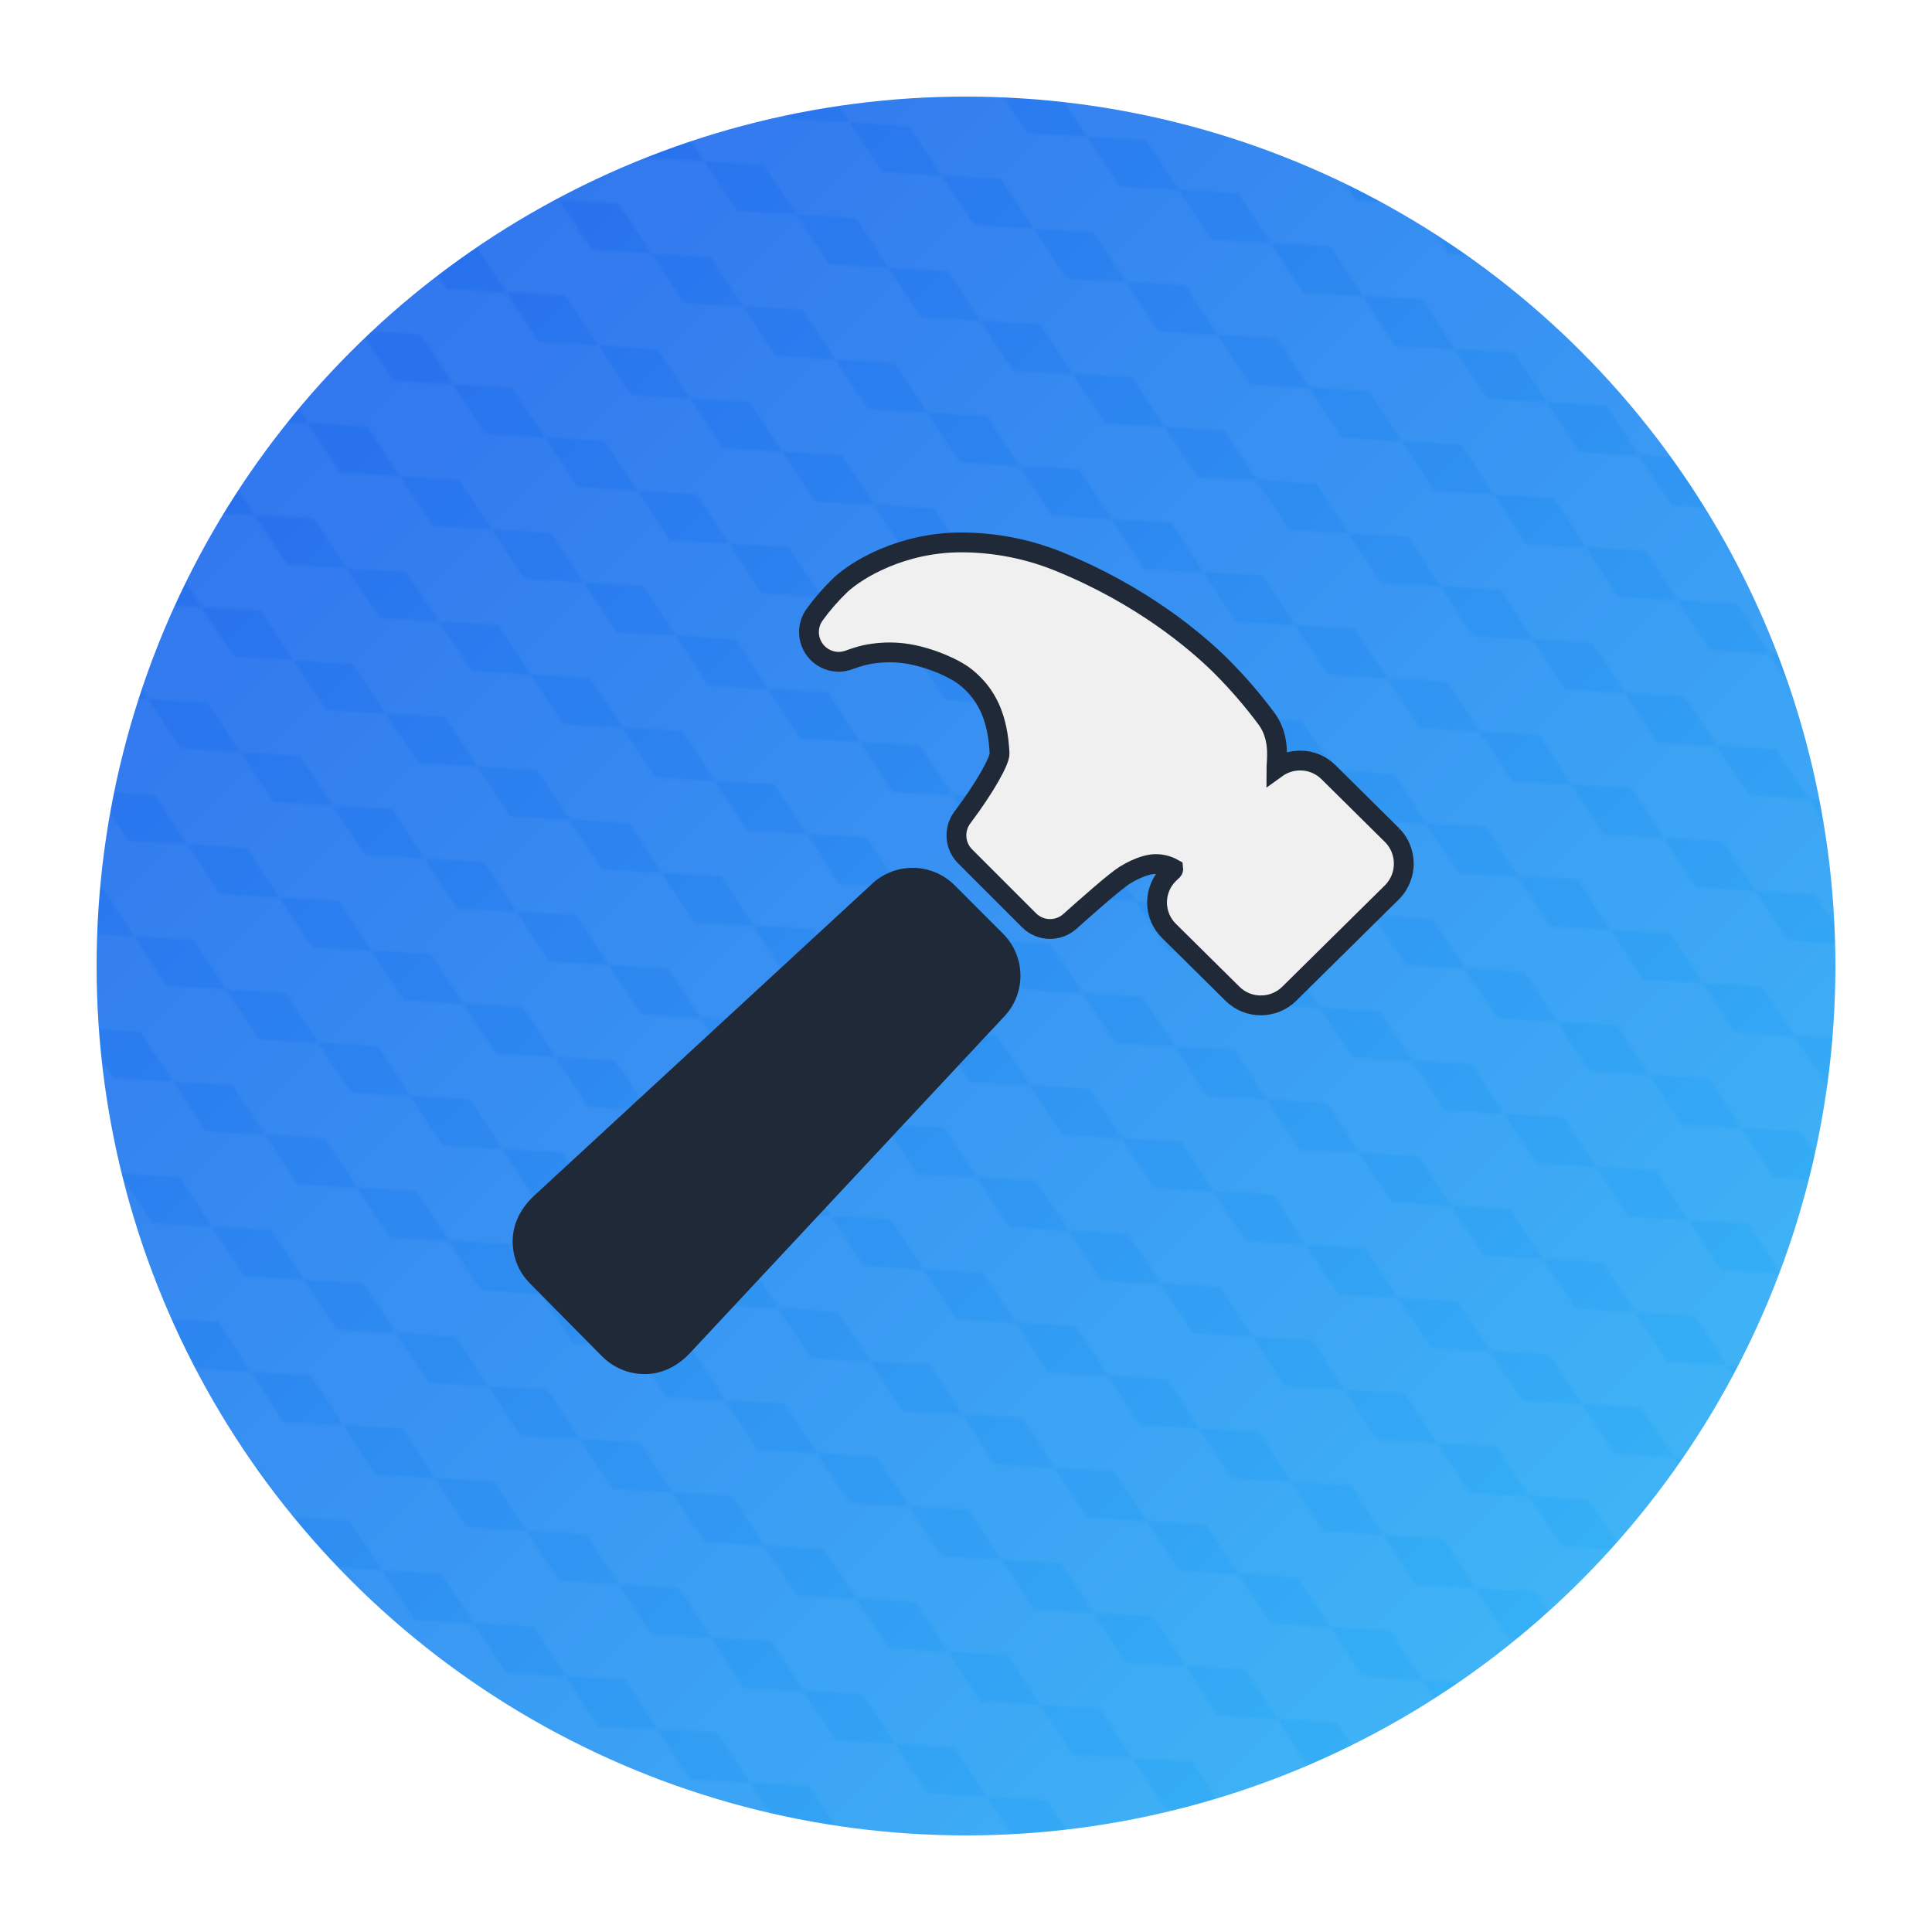
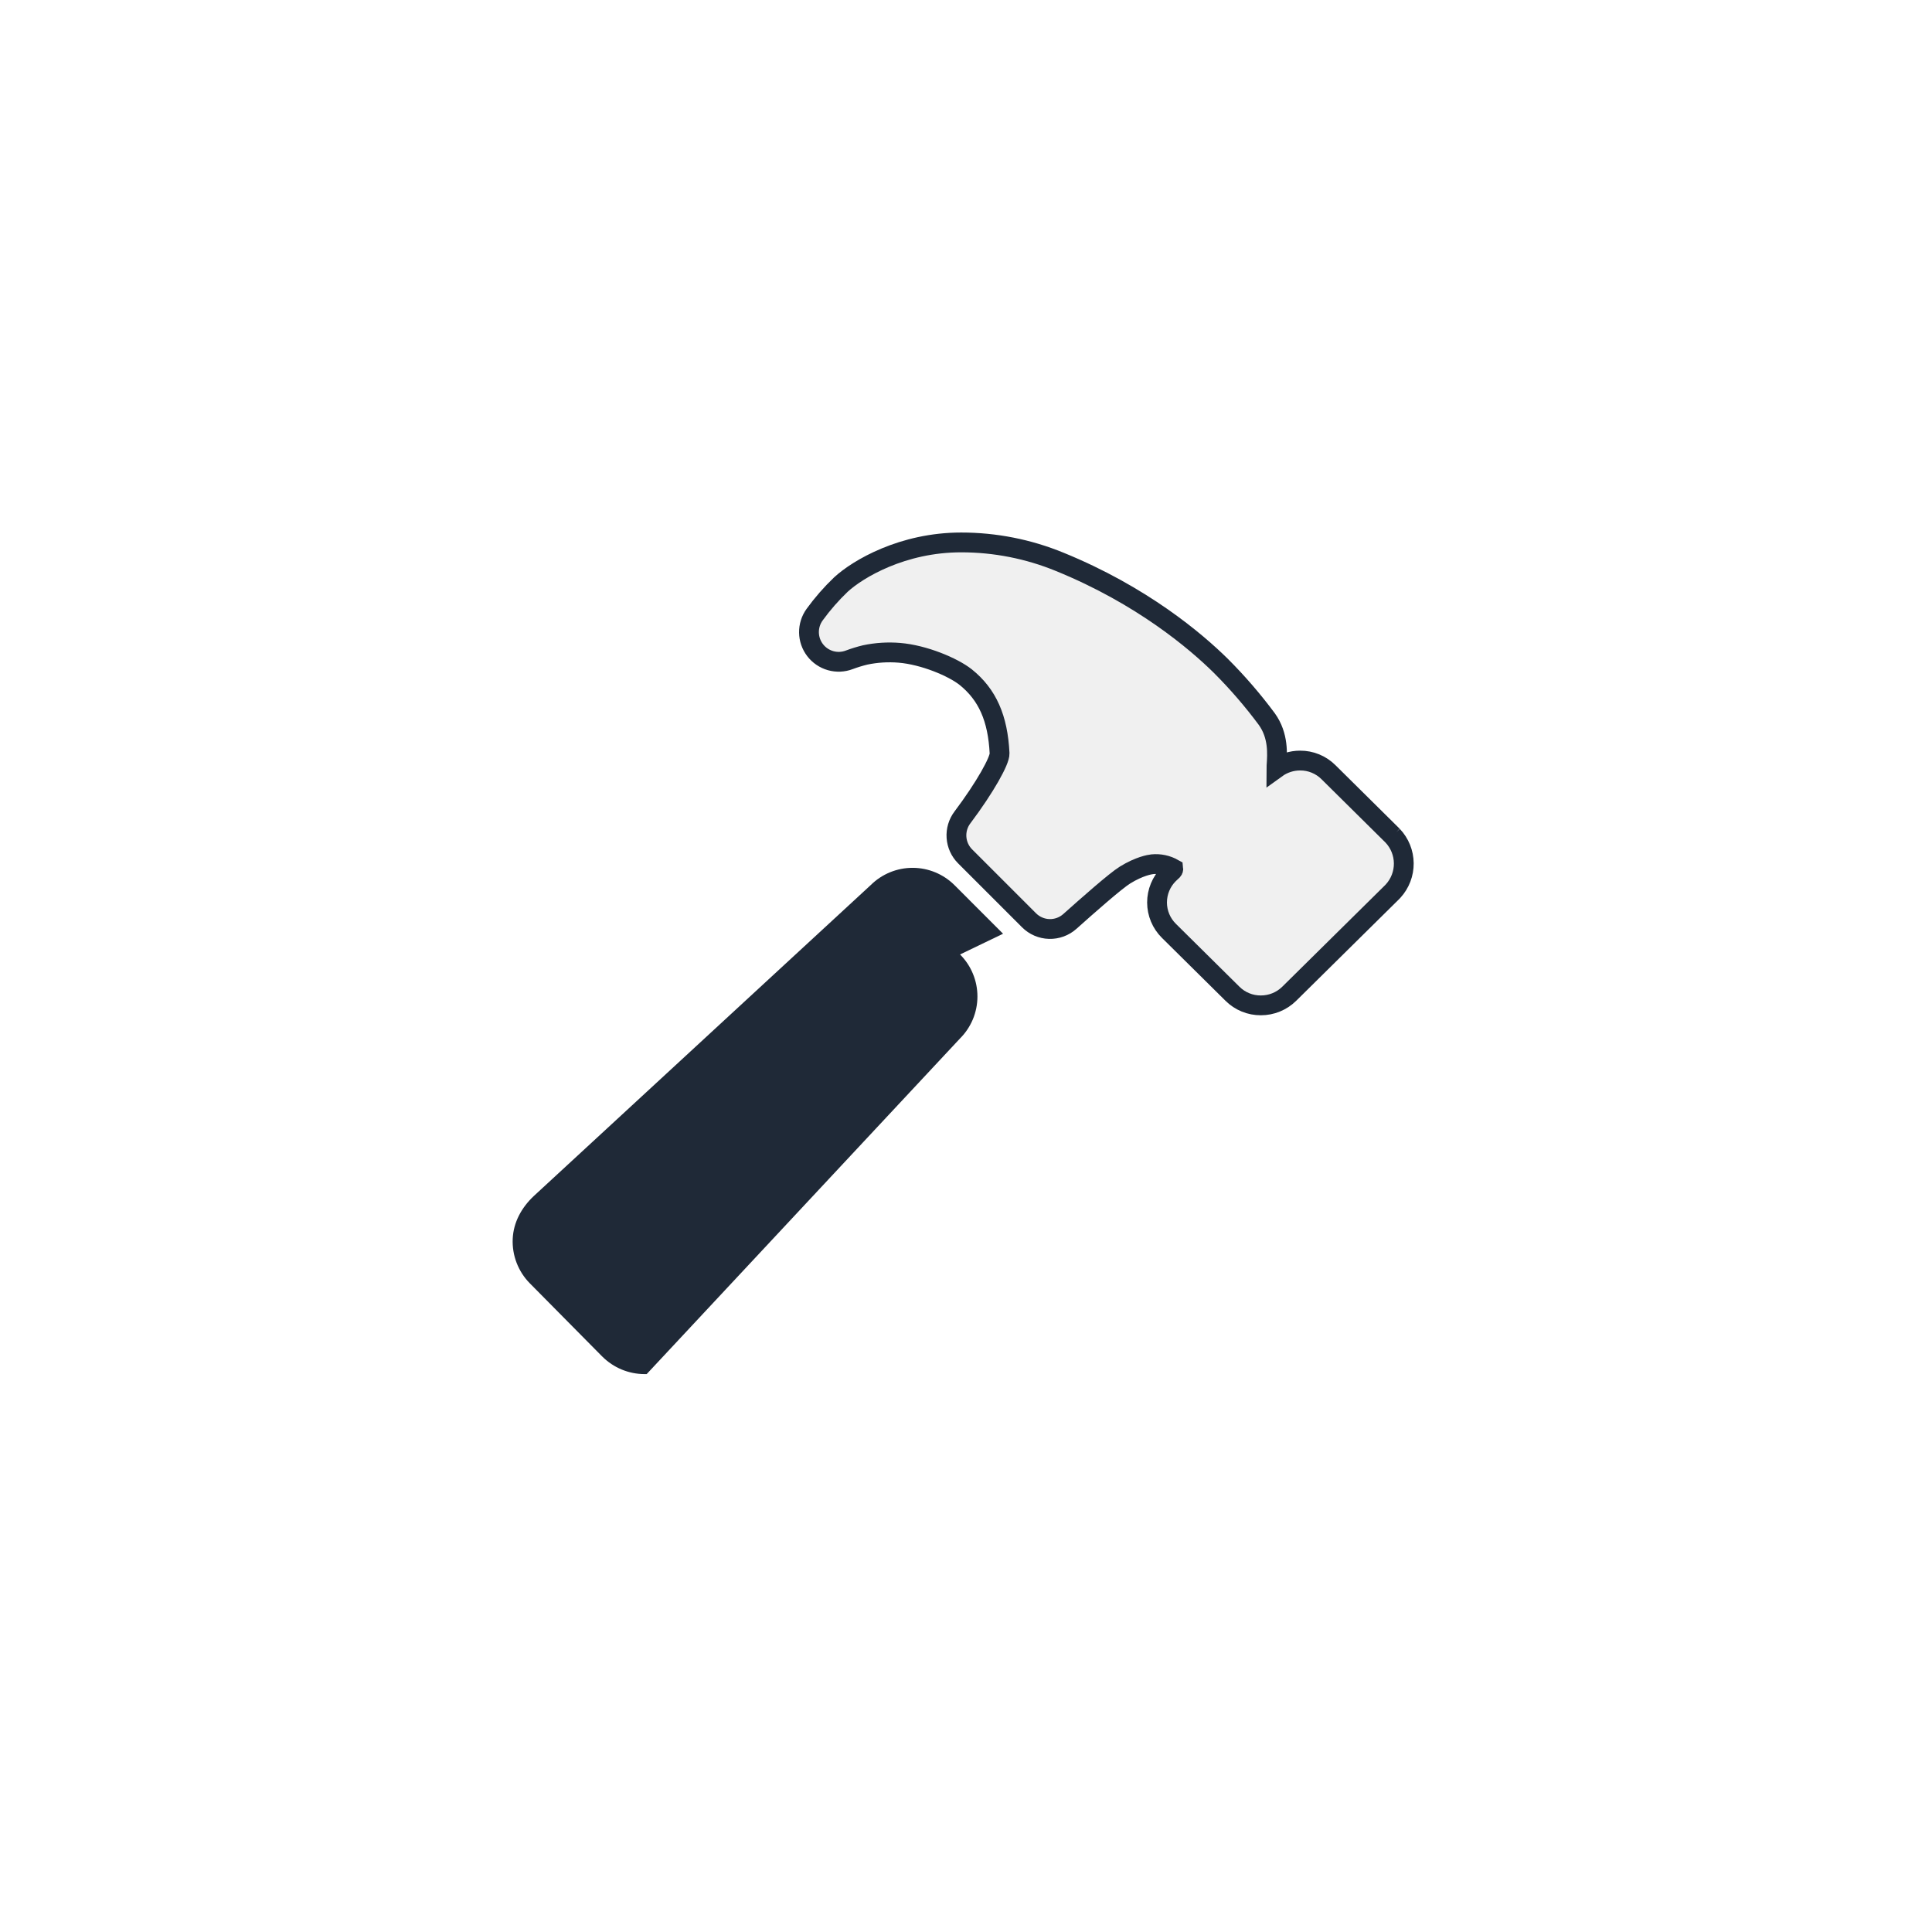
<svg xmlns="http://www.w3.org/2000/svg" width="800" height="800" viewBox="0 0 800 800" fill="none">
  <defs>
    <linearGradient id="bg-grad" x1="0%" y1="0%" x2="100%" y2="100%">
      <stop offset="0%" stop-color="#2563eb" />
      <stop offset="100%" stop-color="#38bdf8" />
    </linearGradient>
    <pattern id="hex-pattern" width="44" height="44" patternUnits="userSpaceOnUse" patternTransform="rotate(30)">
      <path d="M22 0 L44 11 L44 33 L22 44 L0 33 L0 11 Z" fill="rgba(255,255,255,0.18)" />
    </pattern>
    <linearGradient id="silver" x1="0%" y1="0%" x2="100%" y2="100%">
      <stop offset="0%" stop-color="#9ca3af" />
      <stop offset="50%" stop-color="#4b5563" />
      <stop offset="100%" stop-color="#111827" />
    </linearGradient>
  </defs>
-   <circle cx="400" cy="400" r="360" fill="url(#bg-grad)" />
  <circle cx="400" cy="400" r="360" fill="url(#hex-pattern)" opacity="0.25" />
  <g transform="translate(200 200) scale(8.2)">
-     <path fill="#1f2937" d="m26.262 22.761 -2.448 -2.449c-0.561 -0.561 -1.321 -0.877 -2.114 -0.879 -0.793 -0.002 -1.554 0.31 -2.118 0.868L2.564 36.007c-0.62 0.584 -1.027 1.328 -1.064 2.162 -0.018 0.413 0.049 0.826 0.198 1.212 0.149 0.386 0.375 0.738 0.666 1.032l3.656 3.696c0.002 0.002 0.004 0.005 0.007 0.006 0.565 0.563 1.329 0.881 2.127 0.883h0.111c0.833 -0.031 1.58 -0.422 2.172 -1.047l15.815 -16.94c0.28 -0.278 0.503 -0.609 0.656 -0.973 0.152 -0.364 0.231 -0.755 0.232 -1.15 0.001 -0.395 -0.076 -0.786 -0.227 -1.151 -0.15 -0.365 -0.372 -0.697 -0.651 -0.976Z" />
+     <path fill="#1f2937" d="m26.262 22.761 -2.448 -2.449c-0.561 -0.561 -1.321 -0.877 -2.114 -0.879 -0.793 -0.002 -1.554 0.31 -2.118 0.868L2.564 36.007c-0.62 0.584 -1.027 1.328 -1.064 2.162 -0.018 0.413 0.049 0.826 0.198 1.212 0.149 0.386 0.375 0.738 0.666 1.032l3.656 3.696c0.002 0.002 0.004 0.005 0.007 0.006 0.565 0.563 1.329 0.881 2.127 0.883h0.111l15.815 -16.94c0.28 -0.278 0.503 -0.609 0.656 -0.973 0.152 -0.364 0.231 -0.755 0.232 -1.15 0.001 -0.395 -0.076 -0.786 -0.227 -1.151 -0.15 -0.365 -0.372 -0.697 -0.651 -0.976Z" />
    <path fill="#f0f0f0" stroke="#1f2937" d="m45.936 17.812 -0.029 -0.029 -3.213 -3.18c-0.188 -0.188 -0.412 -0.336 -0.658 -0.437 -0.246 -0.101 -0.509 -0.152 -0.775 -0.15 -0.43 0 -0.85 0.136 -1.199 0.388 0 -0.04 0.006 -0.08 0.008 -0.114 0.042 -0.609 0.108 -1.53 -0.487 -2.364 -0.708 -0.954 -1.485 -1.855 -2.325 -2.694 -0.002 -0.003 -0.005 -0.005 -0.007 -0.007 -1.249 -1.23 -3.966 -3.547 -8.13 -5.244 -1.579 -0.648 -3.269 -0.981 -4.976 -0.98 -2.959 0 -5.209 1.335 -6.07 2.126 -0.488 0.466 -0.933 0.975 -1.329 1.521 -0.19 0.262 -0.289 0.577 -0.285 0.9 0.004 0.323 0.113 0.636 0.309 0.892 0.196 0.256 0.47 0.442 0.781 0.531 0.311 0.088 0.642 0.074 0.943 -0.041 0.263 -0.098 0.531 -0.181 0.804 -0.247 0.568 -0.12 1.151 -0.156 1.73 -0.108 1.237 0.102 2.699 0.716 3.346 1.227 1.097 0.882 1.625 2.071 1.712 3.852 0.017 0.358 -0.724 1.701 -1.875 3.232 -0.219 0.289 -0.326 0.648 -0.301 1.01 0.025 0.362 0.18 0.703 0.437 0.959l3.226 3.226c0.271 0.272 0.636 0.429 1.02 0.44 0.384 0.011 0.757 -0.126 1.043 -0.382 0.912 -0.815 2.301 -2.043 2.787 -2.344 0.721 -0.443 1.237 -0.529 1.378 -0.544 0.367 -0.036 0.737 0.042 1.058 0.223 0.002 0.016 -0 0.032 -0.005 0.048 -0.005 0.015 -0.013 0.029 -0.024 0.041l-0.171 0.162 -0.028 0.026c-0.189 0.188 -0.338 0.411 -0.44 0.657 -0.102 0.246 -0.154 0.509 -0.154 0.775 0 0.266 0.054 0.529 0.156 0.775 0.103 0.245 0.253 0.468 0.442 0.655l3.212 3.179c0.188 0.187 0.412 0.336 0.658 0.436 0.246 0.101 0.509 0.151 0.775 0.15 0.533 0.001 1.046 -0.208 1.427 -0.581l5.203 -5.139c0.018 -0.018 0.036 -0.037 0.052 -0.055 0.349 -0.383 0.54 -0.883 0.535 -1.401 -0.005 -0.518 -0.206 -1.015 -0.562 -1.391Z" />
  </g>
</svg>